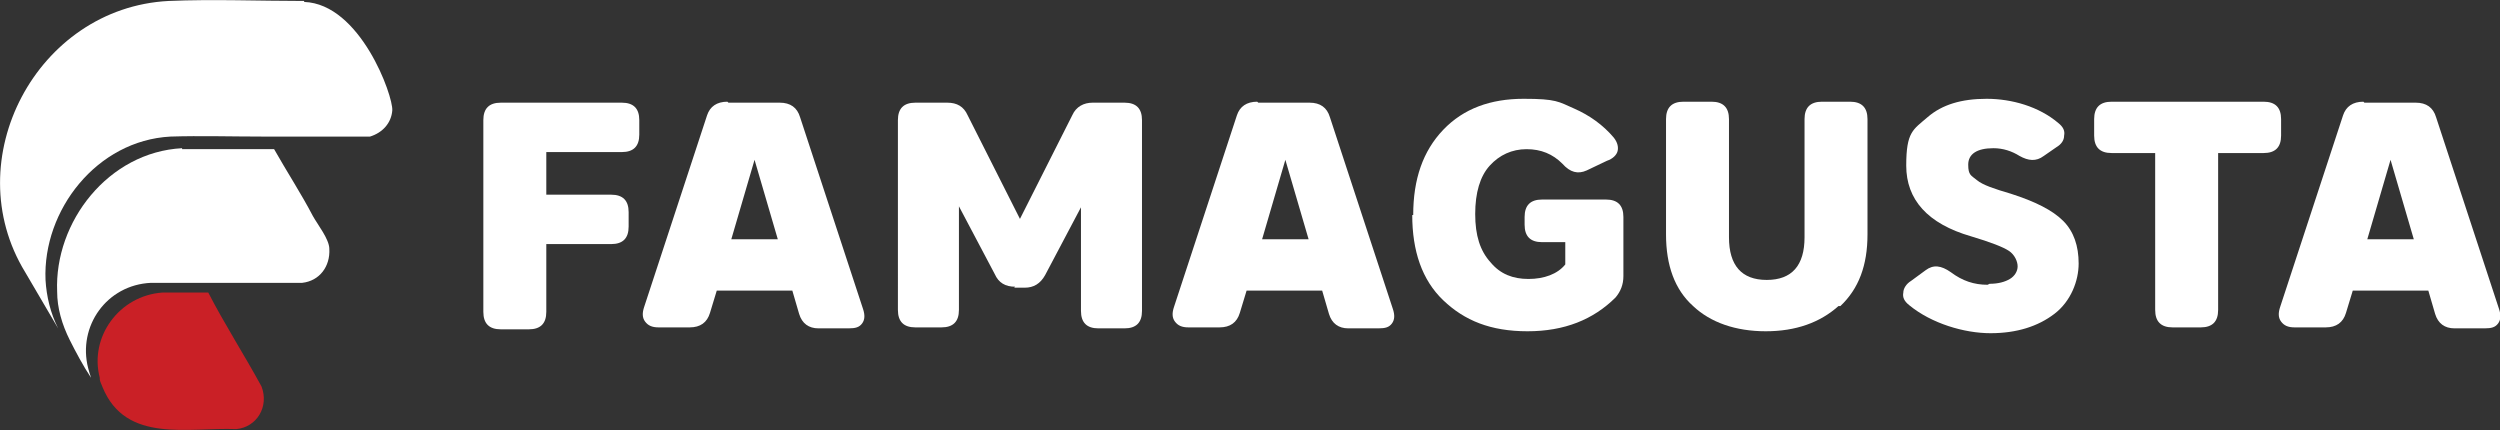
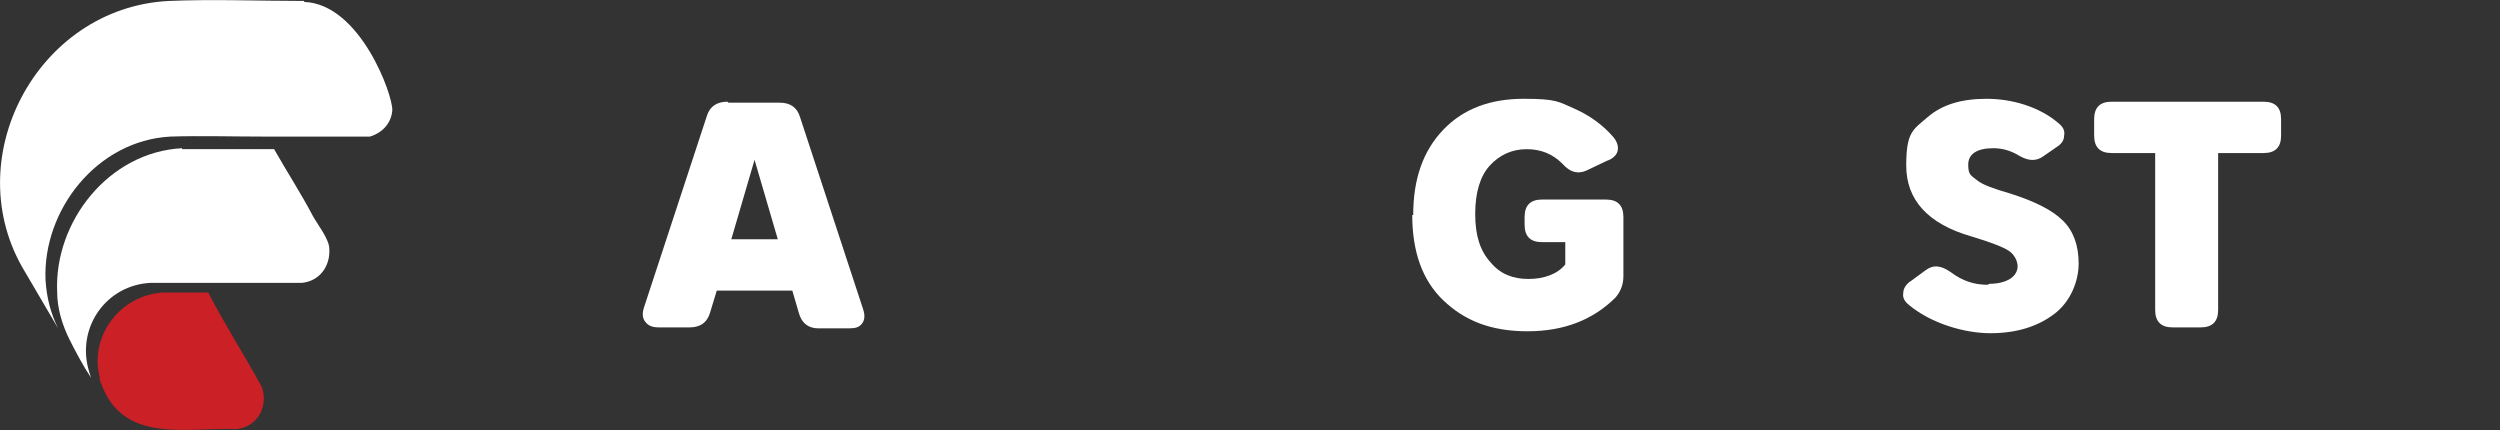
<svg xmlns="http://www.w3.org/2000/svg" id="Layer_1" version="1.1" viewBox="0 0 258.1 44.4">
  <rect x="0" y="0" width="258.1" height="44.4" fill="#333333" stroke="none" />
  <defs>
    <style>
      .st0 {
        fill: #fff;
      }

      .st1 {
        fill: #ca2026;
      }
    </style>
  </defs>
  <g>
    <path class="st1" d="M10.3,39.1c0,.3.2.6.3.9,2.4,5.8,8.8,4.1,13.8,4.3,2.1-.2,3.4-2.3,2.6-4.4-1.8-3.3-3.8-6.4-5.5-9.7-1.6,0-3.2,0-4.7,0-4.5.3-7.6,4.6-6.5,8.8Z" />
    <path class="st0" d="M18.8,15.3c-7.6.4-13.2,7.6-12.9,14.8,0,1.7.5,3.4,1.3,5,.6,1.2,1.4,2.7,2.2,3.9-.1-.3-.2-.6-.3-1-1.1-4.3,1.9-8.6,6.5-8.8,1.6,0,3.1,0,4.7,0,3.6,0,7.3,0,10.9,0,1.8-.2,2.9-1.7,2.8-3.5,0-1-1.2-2.5-1.7-3.4-1.2-2.3-2.7-4.6-4-6.9-3.2,0-6.3,0-9.5,0Z" />
    <path class="st0" d="M31.4.1c-4.6,0-9.4-.2-14,0C3.8.8-4.5,16.5,2.6,28.1c0,0,3.4,5.8,3.4,5.8-.8-1.6-1.2-3.3-1.3-5-.3-7.2,5.3-14.4,12.9-14.8,3.1-.1,6.3,0,9.5,0,3.7,0,7.5,0,11.1,0,1.3-.4,2.2-1.4,2.3-2.7.1-1.5-3.3-11-9.1-11.2Z" />
  </g>
  <g>
-     <path class="st0" d="M49.9,12.4c0-1.2.6-1.8,1.8-1.8h12.5c1.2,0,1.8.6,1.8,1.8v1.5c0,1.2-.6,1.8-1.8,1.8h-7.8v4.4h6.7c1.2,0,1.8.6,1.8,1.8v1.5c0,1.2-.6,1.8-1.8,1.8h-6.7v7c0,1.2-.6,1.8-1.8,1.8h-2.9c-1.2,0-1.8-.6-1.8-1.8V12.4Z" />
    <path class="st0" d="M75.2,10.6h5.3c1.1,0,1.8.5,2.1,1.5l6.5,19.8c.2.6.2,1.1-.1,1.5-.3.4-.7.5-1.4.5h-3.1c-1,0-1.7-.5-2-1.5l-.7-2.4h-7.8l-.7,2.3c-.3,1-1,1.5-2.1,1.5h-3.2c-.7,0-1.1-.2-1.4-.6-.3-.4-.3-.9-.1-1.5l6.5-19.8c.3-.9,1-1.4,2.1-1.4ZM75.6,24.7h4.7l-2.4-8.2-2.4,8.2Z" />
-     <path class="st0" d="M104.8,29.6c-1,0-1.7-.4-2.1-1.3l-3.7-7v10.7c0,1.2-.6,1.8-1.8,1.8h-2.7c-1.2,0-1.8-.6-1.8-1.8V12.4c0-1.2.6-1.8,1.8-1.8h3.3c1,0,1.7.4,2.1,1.3l5.4,10.7,5.4-10.7c.4-.9,1.2-1.3,2.1-1.3h3.3c1.2,0,1.8.6,1.8,1.8v19.7c0,1.2-.6,1.8-1.8,1.8h-2.7c-1.2,0-1.8-.6-1.8-1.8v-10.7l-3.7,7c-.5.9-1.2,1.3-2.1,1.3h-1.1Z" />
-     <path class="st0" d="M129.9,10.6h5.3c1.1,0,1.8.5,2.1,1.5l6.5,19.8c.2.6.2,1.1-.1,1.5-.3.4-.7.5-1.4.5h-3.1c-1,0-1.7-.5-2-1.5l-.7-2.4h-7.8l-.7,2.3c-.3,1-1,1.5-2.1,1.5h-3.2c-.7,0-1.1-.2-1.4-.6-.3-.4-.3-.9-.1-1.5l6.5-19.8c.3-.9,1-1.4,2.1-1.4ZM130.4,24.7h4.7l-2.4-8.2-2.4,8.2Z" />
    <path class="st0" d="M145.9,22.2c0-3.7,1-6.6,3.1-8.8s4.9-3.2,8.3-3.2,3.6.3,5.2,1,3,1.7,4.1,3c.4.5.5,1,.4,1.4-.1.4-.5.8-1.1,1l-2.1,1c-.9.4-1.7.2-2.5-.7-1-1-2.2-1.5-3.7-1.5s-2.8.6-3.8,1.7-1.5,2.8-1.5,5,.5,3.8,1.6,5c1,1.2,2.3,1.7,3.9,1.7s3-.5,3.8-1.5v-2.3h-2.4c-1.2,0-1.8-.6-1.8-1.8v-.8c0-1.2.6-1.8,1.8-1.8h6.6c1.2,0,1.8.6,1.8,1.8v6.1c0,.9-.3,1.6-.8,2.2-2.3,2.3-5.3,3.5-9.1,3.5s-6.5-1.1-8.7-3.2c-2.2-2.1-3.2-5.1-3.2-8.8Z" />
-     <path class="st0" d="M189.8,31.6c-1.9,1.7-4.4,2.6-7.5,2.6s-5.7-.9-7.5-2.6c-1.9-1.7-2.8-4.2-2.8-7.4v-11.9c0-1.2.6-1.8,1.8-1.8h2.9c1.2,0,1.8.6,1.8,1.8v12.2c0,2.9,1.3,4.4,3.9,4.4s3.9-1.5,3.9-4.4v-12.2c0-1.2.6-1.8,1.8-1.8h2.9c1.2,0,1.8.6,1.8,1.8v11.9c0,3.2-.9,5.6-2.8,7.4Z" />
    <path class="st0" d="M205.4,29.3c.9,0,1.6-.2,2.1-.5.5-.3.8-.8.8-1.3s-.3-1.2-.9-1.6c-.6-.4-1.9-.9-3.9-1.5-4.5-1.3-6.7-3.8-6.7-7.3s.7-3.7,2.2-5c1.5-1.3,3.5-1.9,6.1-1.9s5.4.8,7.4,2.5c.5.4.7.8.6,1.3,0,.5-.3.9-.8,1.2l-1.3.9c-.8.6-1.6.5-2.5,0-.8-.5-1.7-.8-2.7-.8-1.7,0-2.6.6-2.6,1.7s.3,1.1.9,1.6,1.8.9,3.5,1.4c2.5.8,4.3,1.7,5.4,2.8,1.1,1.1,1.6,2.6,1.6,4.4s-.8,3.9-2.5,5.2c-1.7,1.3-3.9,2-6.6,2s-6.1-1-8.4-2.9c-.5-.4-.7-.8-.6-1.3,0-.4.3-.9.8-1.2l1.5-1.1c.8-.6,1.6-.5,2.6.2,1.2.9,2.4,1.3,3.8,1.3Z" />
    <path class="st0" d="M222.7,15.8h-4.7c-1.2,0-1.8-.6-1.8-1.8v-1.7c0-1.2.6-1.8,1.8-1.8h15.7c1.2,0,1.8.6,1.8,1.8v1.7c0,1.2-.6,1.8-1.8,1.8h-4.7v16.2c0,1.2-.6,1.8-1.8,1.8h-2.9c-1.2,0-1.8-.6-1.8-1.8V15.8Z" />
-     <path class="st0" d="M244.1,10.6h5.3c1.1,0,1.8.5,2.1,1.5l6.5,19.8c.2.6.2,1.1-.1,1.5s-.7.5-1.4.5h-3.1c-1,0-1.7-.5-2-1.5l-.7-2.4h-7.8l-.7,2.3c-.3,1-1,1.5-2.1,1.5h-3.2c-.7,0-1.1-.2-1.4-.6-.3-.4-.3-.9-.1-1.5l6.5-19.8c.3-.9,1-1.4,2.1-1.4ZM244.5,24.7h4.7l-2.4-8.2-2.4,8.2Z" />
  </g>
</svg>